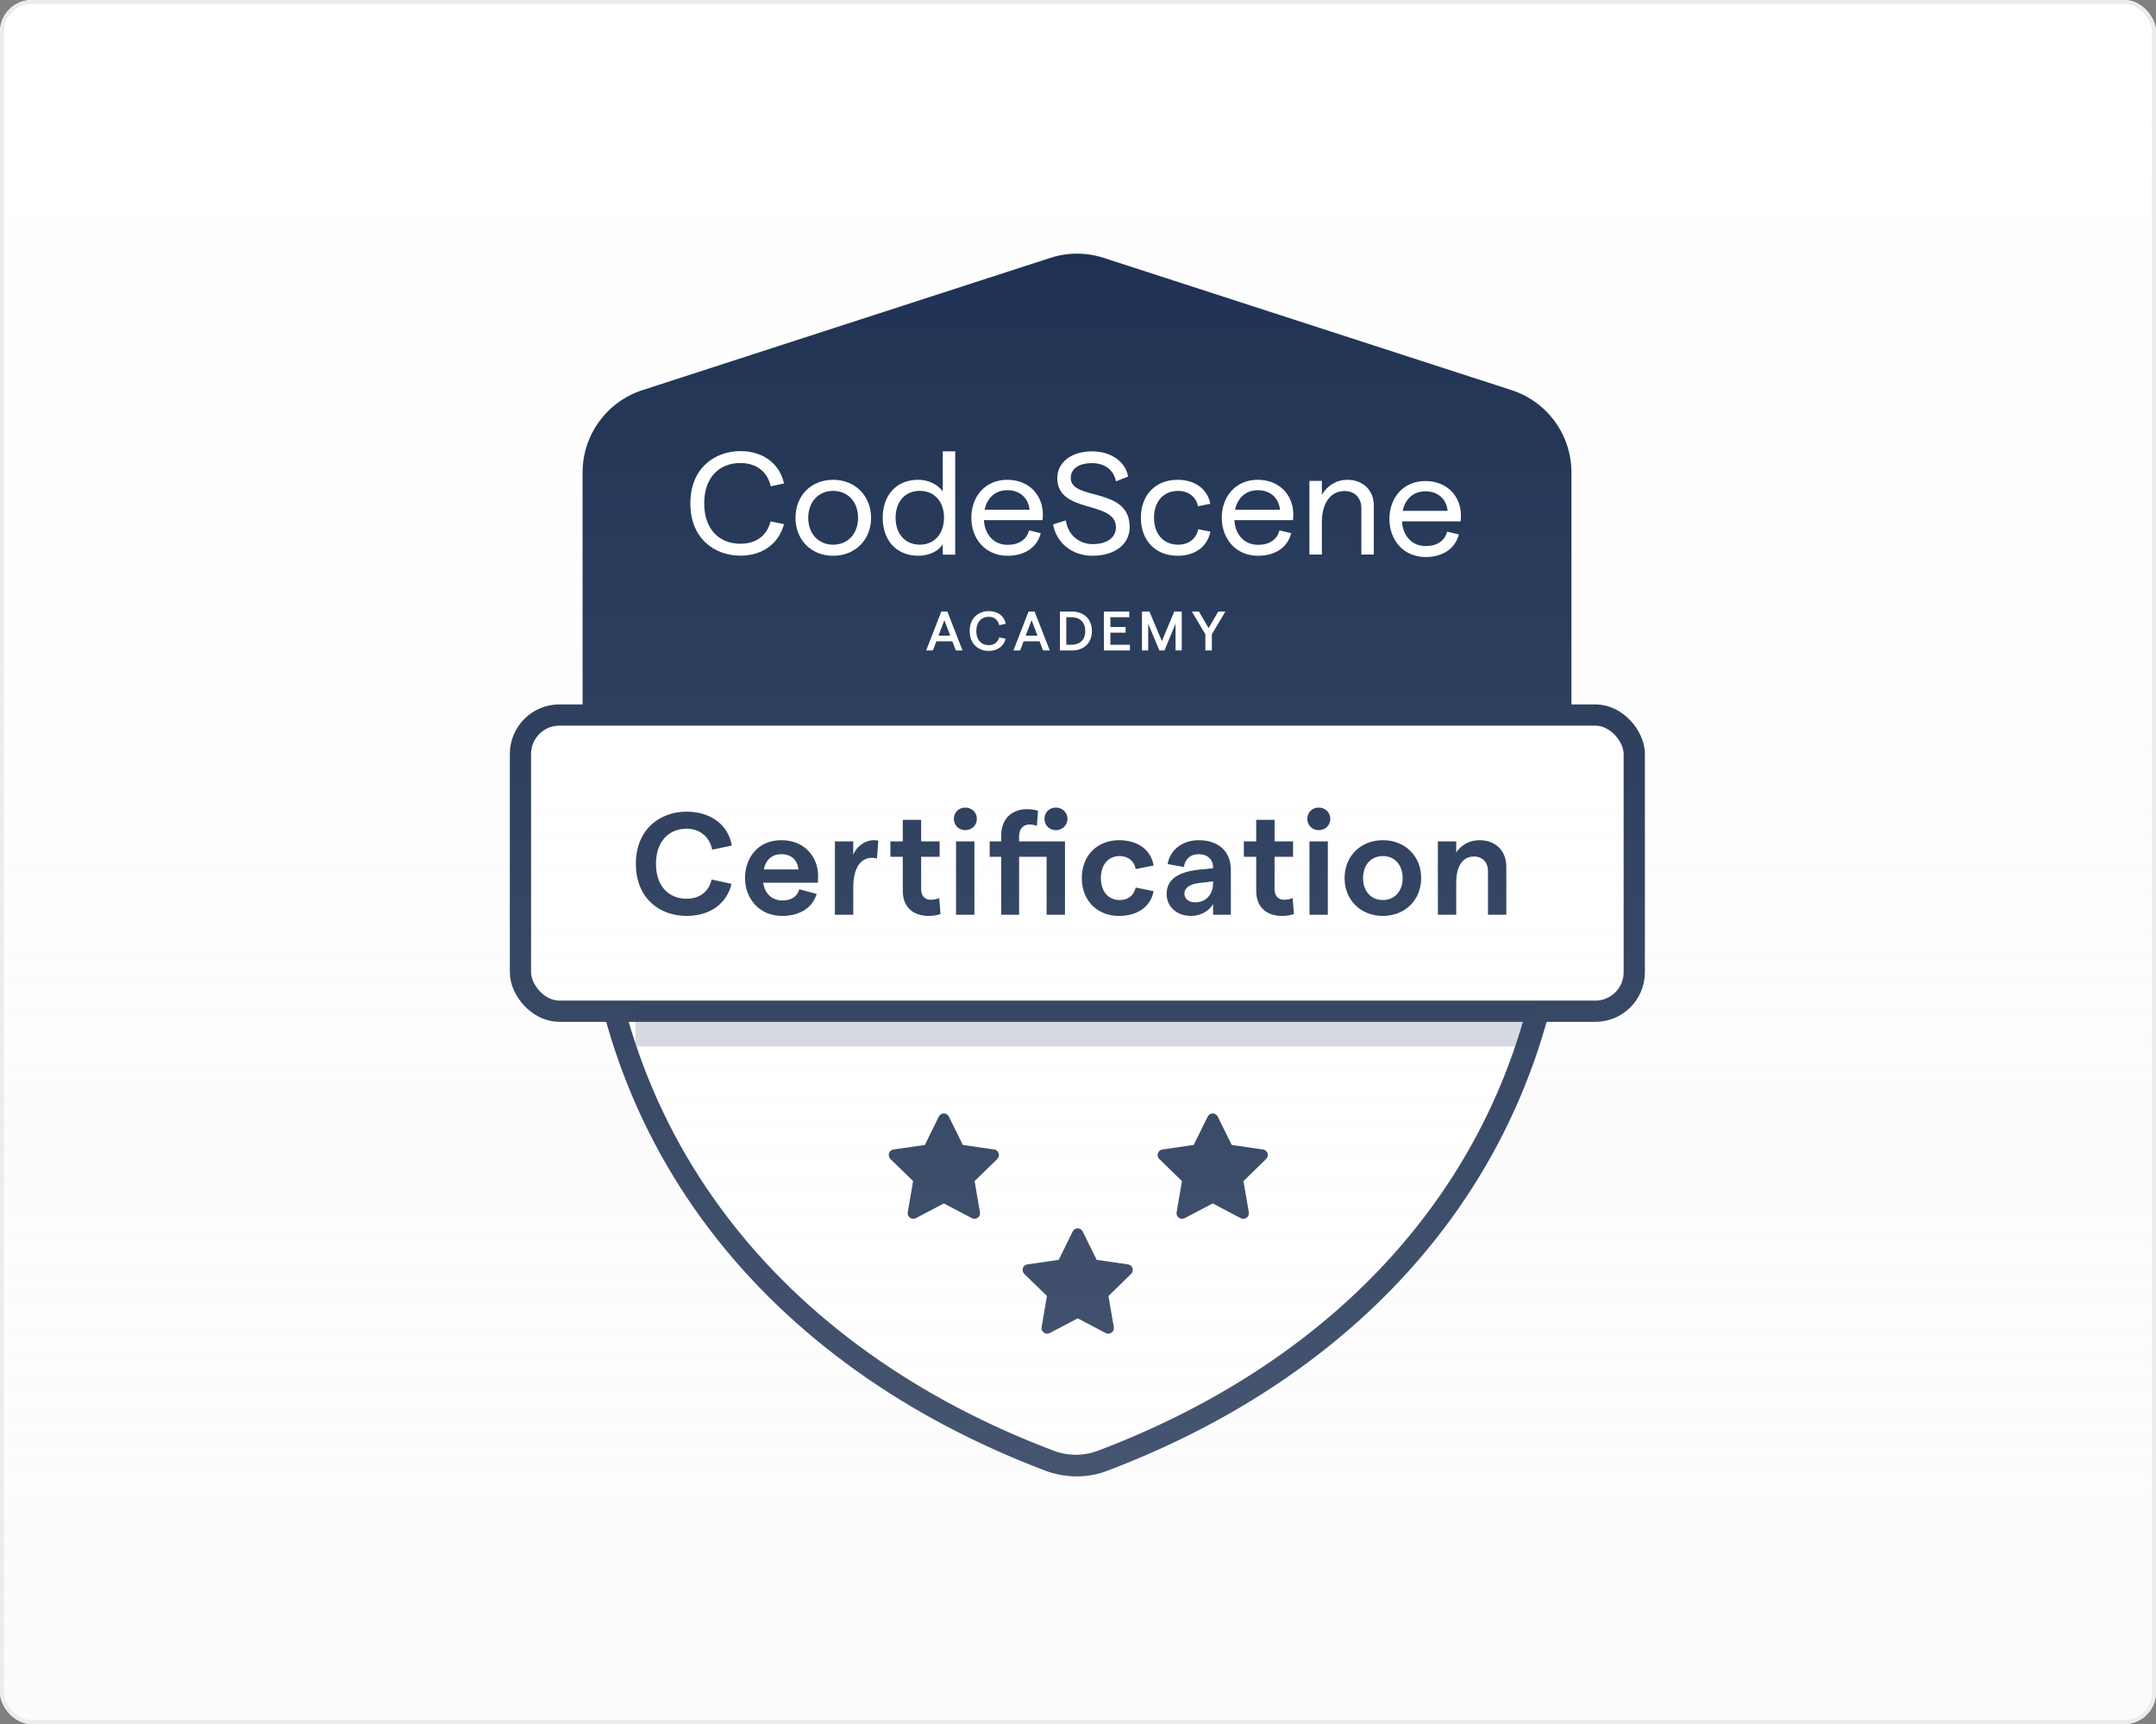
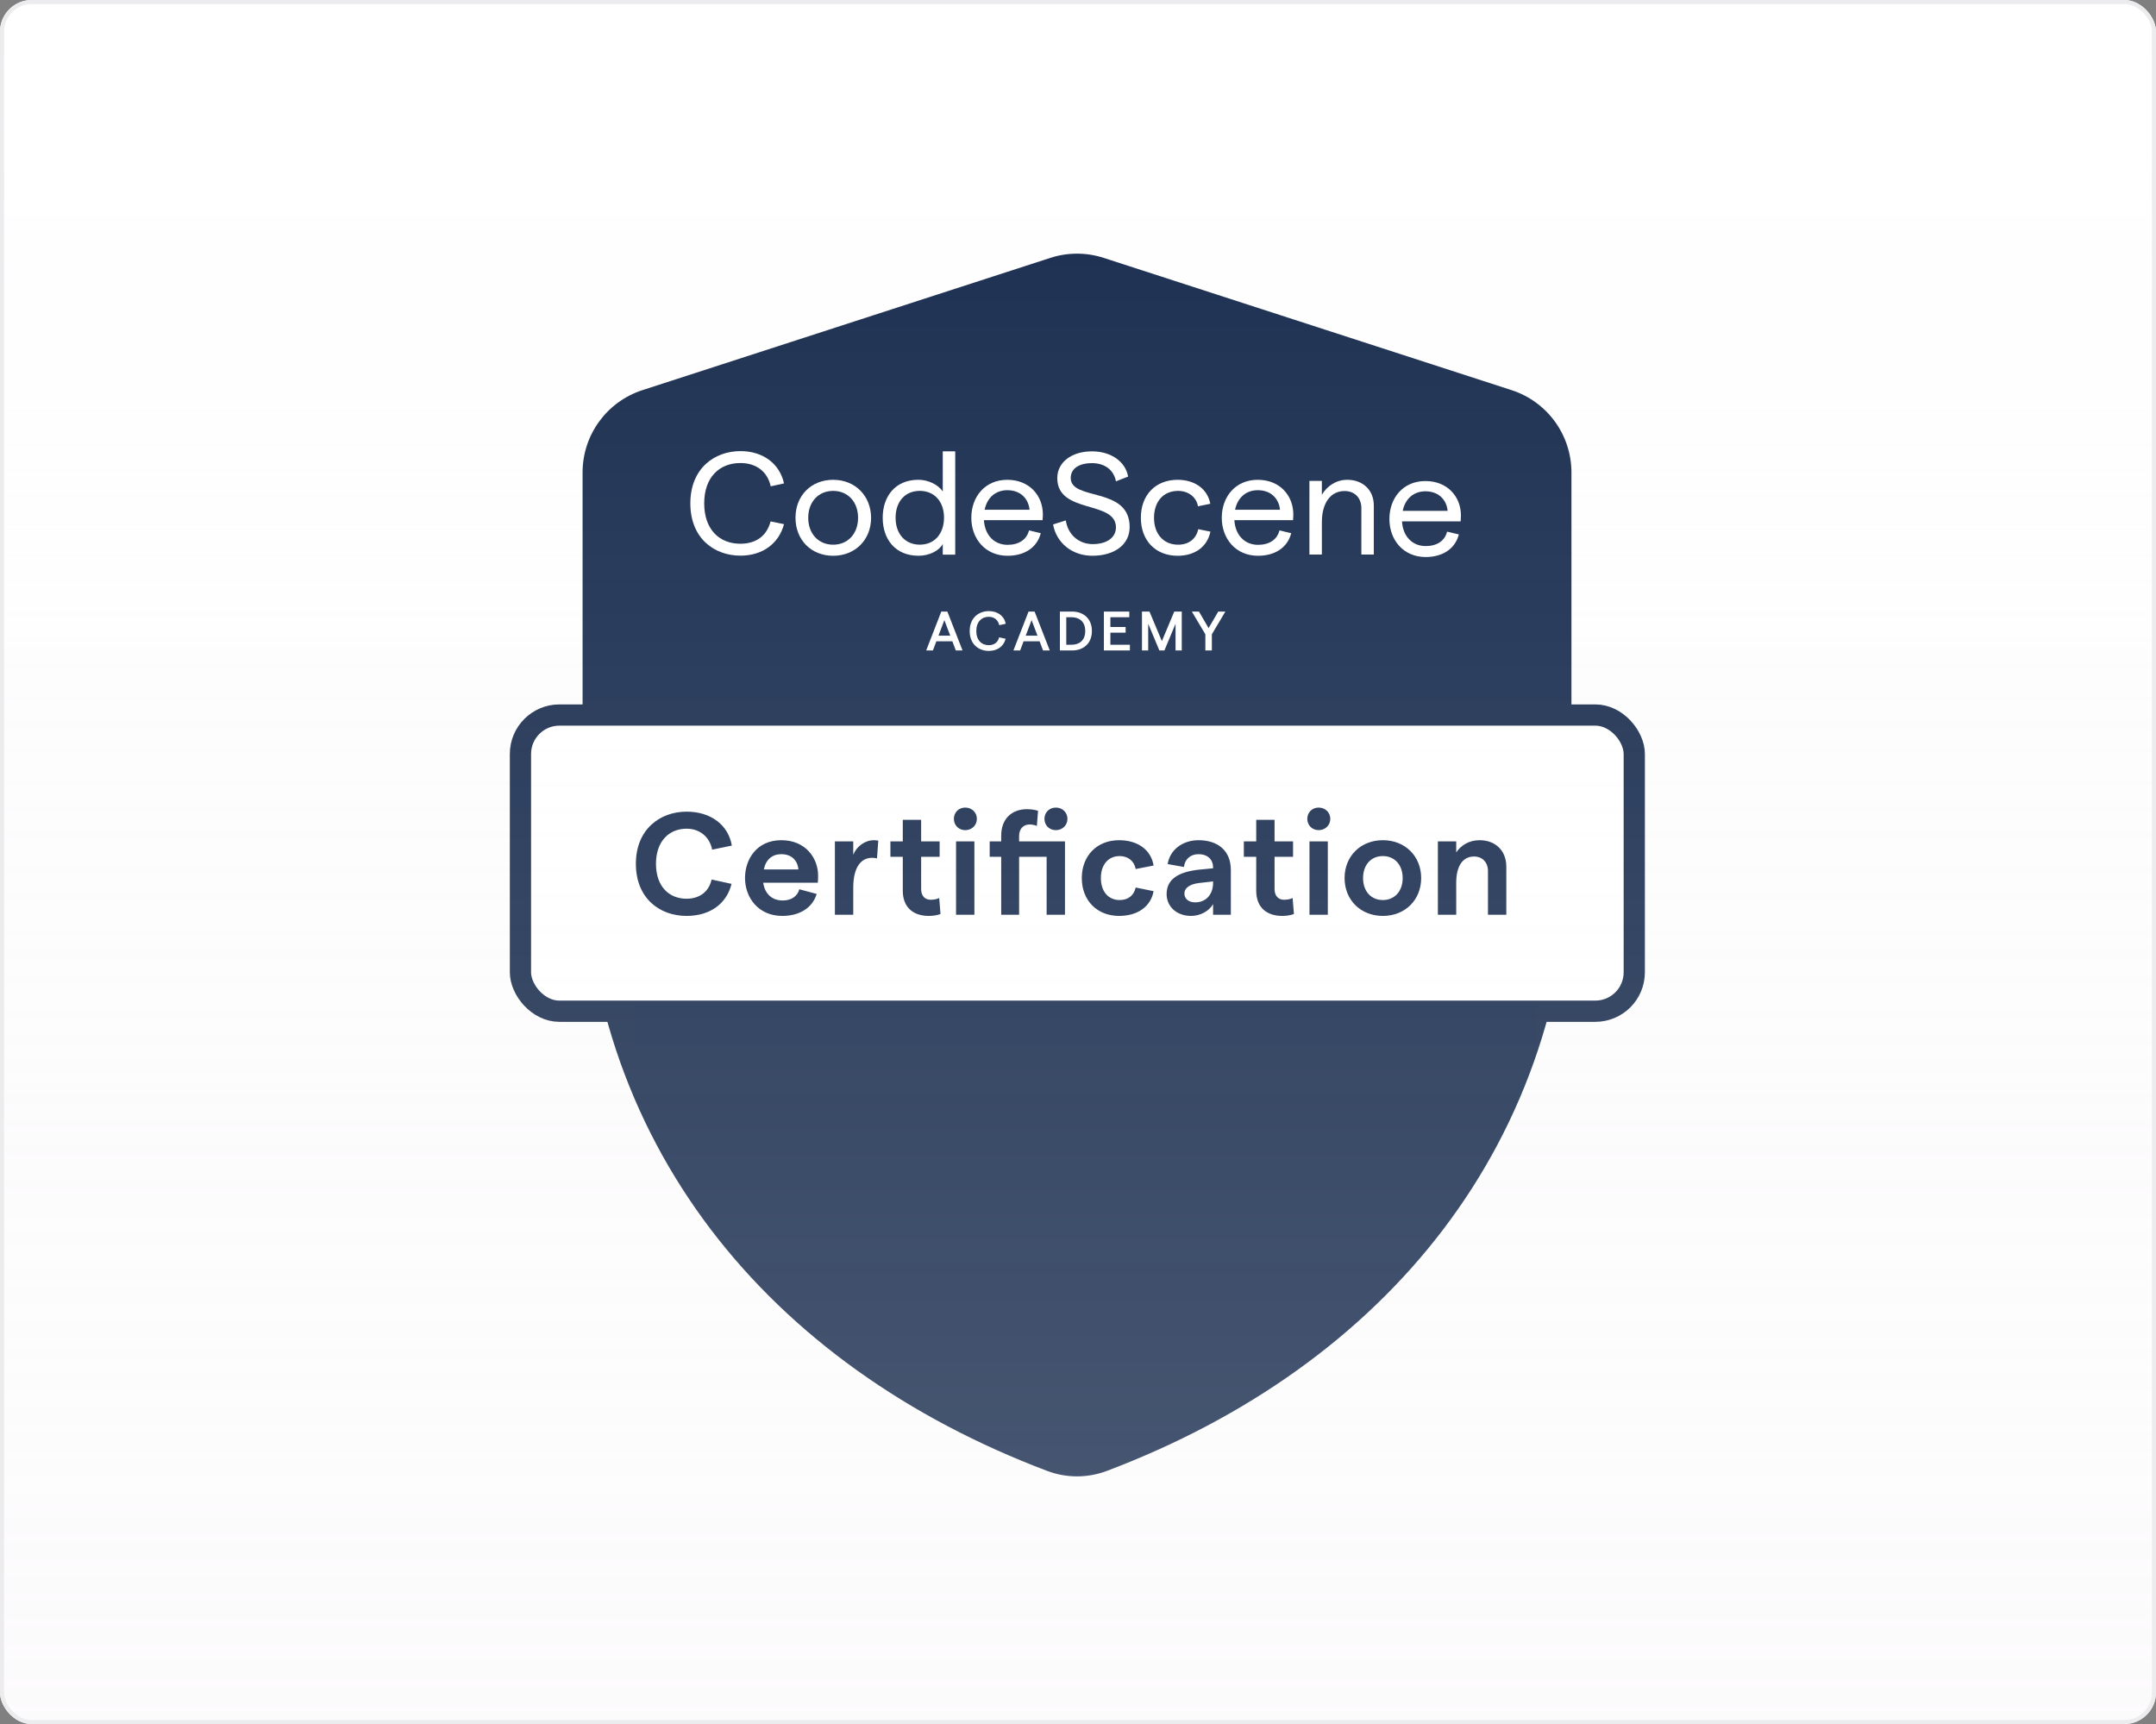
<svg xmlns="http://www.w3.org/2000/svg" width="544" height="435" viewBox="0 0 544 435" fill="none">
  <rect x="0" y="0" width="544" height="435" fill="#808080" stroke="none" />
  <g clip-path="url(#clip0_26352_3427)">
    <rect width="544" height="435" rx="8" fill="url(#paint0_linear_26352_3427)" />
    <path d="M278.488 65.067L381.41 98.439C385.796 99.861 389.619 102.636 392.331 106.366C395.043 110.095 396.504 114.587 396.506 119.198V211.085C396.506 288.309 349.461 344.623 279.224 371.146C274.406 372.955 269.096 372.955 264.278 371.146C194.029 344.635 146.996 288.309 146.996 211.085V119.198C146.996 109.741 153.097 101.358 162.091 98.439L265.014 65.067C269.393 63.644 274.109 63.644 278.488 65.067Z" fill="#172B4D" />
    <mask id="mask0_26352_3427" style="mask-type:alpha" maskUnits="userSpaceOnUse" x="146" y="242" width="251" height="131">
-       <rect x="146.691" y="242.426" width="250.118" height="129.623" fill="#D9D9D9" />
-     </mask>
+       </mask>
    <g mask="url(#mask0_26352_3427)">
-       <path d="M277.34 96.872L277.342 96.872L380.264 130.244C380.264 130.244 380.264 130.244 380.264 130.244C384.102 131.489 387.448 133.918 389.82 137.181C392.193 140.444 393.472 144.375 393.474 148.409C393.474 148.409 393.474 148.41 393.474 148.41V211.086C393.474 286.984 347.322 342.401 277.956 368.595C273.758 370.17 269.132 370.17 264.935 368.594C195.558 342.413 149.419 286.984 149.419 211.086V148.409C149.419 140.136 154.756 132.799 162.629 130.244L265.551 96.872L265.552 96.872C269.383 95.627 273.509 95.627 277.34 96.872Z" fill="white" stroke="#172B4D" stroke-width="5.454" />
-     </g>
+       </g>
    <path d="M271.925 309.926C272.188 309.926 272.446 309.999 272.669 310.138C272.892 310.277 273.072 310.475 273.188 310.711L276.72 317.871L284.622 319.019C284.882 319.057 285.126 319.167 285.327 319.336C285.528 319.505 285.677 319.727 285.758 319.977C285.839 320.227 285.849 320.494 285.786 320.749C285.724 321.004 285.591 321.236 285.403 321.42L279.686 326.994L281.035 334.862C281.079 335.12 281.05 335.386 280.951 335.629C280.852 335.872 280.687 336.082 280.474 336.237C280.262 336.391 280.011 336.483 279.749 336.502C279.488 336.522 279.226 336.468 278.993 336.346L271.925 332.63L264.857 336.346C264.625 336.468 264.363 336.523 264.101 336.504C263.839 336.485 263.588 336.393 263.376 336.239C263.163 336.085 262.998 335.874 262.899 335.631C262.8 335.388 262.771 335.122 262.815 334.863L264.166 326.992L258.446 321.42C258.257 321.236 258.124 321.004 258.061 320.749C257.998 320.493 258.007 320.226 258.088 319.976C258.17 319.725 258.319 319.503 258.521 319.334C258.722 319.164 258.966 319.055 259.227 319.017L267.128 317.871L270.662 310.711C270.778 310.475 270.958 310.277 271.182 310.138C271.405 309.999 271.662 309.926 271.925 309.926Z" fill="#172B4D" />
    <path d="M305.992 280.936C306.254 280.936 306.512 281.009 306.735 281.148C306.958 281.287 307.138 281.485 307.255 281.721L310.787 288.881L318.688 290.029C318.948 290.067 319.192 290.177 319.393 290.346C319.594 290.515 319.743 290.737 319.825 290.987C319.906 291.237 319.916 291.504 319.853 291.759C319.79 292.014 319.657 292.246 319.469 292.43L313.752 298.004L315.102 305.872C315.145 306.13 315.116 306.396 315.017 306.639C314.918 306.882 314.753 307.092 314.541 307.247C314.329 307.401 314.077 307.493 313.816 307.512C313.554 307.532 313.292 307.478 313.06 307.356L305.992 303.64L298.923 307.356C298.691 307.478 298.429 307.533 298.167 307.514C297.906 307.495 297.654 307.403 297.442 307.249C297.23 307.095 297.065 306.884 296.966 306.641C296.866 306.398 296.837 306.132 296.881 305.873L298.233 298.002L292.512 292.43C292.324 292.246 292.19 292.014 292.127 291.759C292.064 291.503 292.074 291.236 292.155 290.986C292.236 290.736 292.386 290.513 292.587 290.344C292.788 290.175 293.033 290.065 293.293 290.027L301.194 288.881L304.728 281.721C304.845 281.485 305.025 281.287 305.248 281.148C305.471 281.009 305.729 280.936 305.992 280.936Z" fill="#172B4D" />
    <path d="M238.152 280.936C238.414 280.935 238.672 281.009 238.895 281.147C239.119 281.286 239.298 281.484 239.415 281.72L242.947 288.88L250.848 290.029C251.108 290.067 251.352 290.176 251.553 290.345C251.754 290.515 251.904 290.737 251.985 290.986C252.066 291.236 252.076 291.504 252.013 291.759C251.95 292.014 251.817 292.246 251.629 292.429L245.912 298.003L247.262 305.871C247.306 306.13 247.276 306.396 247.177 306.639C247.078 306.881 246.913 307.092 246.701 307.246C246.489 307.401 246.238 307.492 245.976 307.512C245.714 307.531 245.452 307.477 245.22 307.356L238.152 303.64L231.084 307.356C230.851 307.478 230.589 307.532 230.328 307.513C230.066 307.494 229.815 307.403 229.602 307.248C229.39 307.094 229.225 306.884 229.126 306.641C229.027 306.398 228.998 306.132 229.042 305.873L230.393 298.002L224.672 292.429C224.484 292.246 224.35 292.013 224.287 291.758C224.224 291.503 224.234 291.235 224.315 290.985C224.396 290.735 224.546 290.513 224.747 290.343C224.948 290.174 225.193 290.064 225.453 290.027L233.355 288.88L236.889 281.72C237.005 281.484 237.185 281.286 237.408 281.147C237.631 281.009 237.889 280.935 238.152 280.936Z" fill="#172B4D" />
    <path d="M186.8 116.828C190.862 116.828 193.653 118.997 194.465 122.706L197.821 121.971C196.726 117.003 192.557 113.82 186.835 113.82C180.336 113.82 174.189 118.123 174.189 127.009C174.189 135.895 180.3 140.198 186.835 140.198C192.452 140.198 196.514 137.12 197.821 132.257L194.43 131.557C193.511 135.126 190.862 137.19 186.8 137.19C181.537 137.19 177.686 133.621 177.686 127.009C177.686 120.432 181.501 116.828 186.8 116.828Z" fill="white" />
    <path d="M210.22 121.058C204.639 121.058 200.718 125.081 200.718 130.644C200.718 136.206 204.674 140.23 210.22 140.23C215.766 140.23 219.793 136.206 219.793 130.644C219.757 125.081 215.766 121.058 210.22 121.058ZM210.22 137.431C206.476 137.431 203.932 134.632 203.932 130.644C203.932 126.656 206.476 123.857 210.22 123.857C213.964 123.857 216.508 126.656 216.508 130.644C216.508 134.632 213.964 137.431 210.22 137.431Z" fill="white" />
    <path d="M237.878 123.991C236.677 122.277 234.24 121.052 231.732 121.052C225.939 121.052 222.724 125.18 222.724 130.638C222.724 136.096 225.939 140.224 231.767 140.224C234.522 140.224 236.995 138.929 237.878 137.25V139.944H241.022V113.88H237.878V123.991ZM232.085 137.425C228.411 137.425 225.974 134.731 225.974 130.638C225.974 126.545 228.376 123.851 232.085 123.851C235.758 123.851 238.196 126.545 238.196 130.638C238.161 134.731 235.758 137.425 232.085 137.425Z" fill="white" />
    <path d="M254.162 121.058C248.51 121.058 245.083 125.361 245.083 130.644C245.083 135.927 248.616 140.23 254.232 140.23C258.542 140.23 261.685 138.131 262.604 134.527L259.637 133.827C259.071 136.136 257.093 137.466 254.232 137.466C250.841 137.466 248.474 134.982 248.263 131.239H263.063C263.098 130.924 263.134 130.259 263.134 129.804C263.134 125.011 259.707 121.058 254.162 121.058ZM248.439 128.615C249.075 125.536 251.23 123.682 254.162 123.682C257.482 123.682 259.495 125.781 259.778 128.615H248.439Z" fill="white" />
    <path d="M270.162 120.597C270.162 118.288 272.177 116.854 275.532 116.854C278.818 116.854 281.042 118.638 281.573 121.437L284.646 120.247C283.974 116.434 280.3 113.88 275.532 113.88C270.411 113.88 266.772 116.609 266.772 120.632C266.772 129.763 281.573 126.16 281.573 133.052C281.573 135.641 279.276 137.285 275.71 137.285C272.248 137.285 269.456 134.941 268.927 131.303L265.712 132.317C266.56 137.04 270.587 140.224 275.603 140.224C281.291 140.224 285.033 137.355 285.033 132.982C285.033 122.661 270.162 126.475 270.162 120.597Z" fill="white" />
    <path d="M297.257 137.431C293.584 137.431 291.182 134.737 291.182 130.644C291.182 126.551 293.548 123.857 297.257 123.857C299.906 123.857 301.883 125.466 302.273 127.74L305.381 127.11C304.71 123.437 301.531 121.058 297.15 121.058C291.569 121.058 287.86 124.871 287.86 130.644C287.86 136.381 291.569 140.23 297.15 140.23C301.46 140.23 304.604 137.991 305.416 134.142L302.344 133.513C301.814 135.997 299.906 137.431 297.257 137.431Z" fill="white" />
    <path d="M317.355 121.058C311.703 121.058 308.277 125.361 308.277 130.644C308.277 135.927 311.81 140.23 317.426 140.23C321.735 140.23 324.878 138.131 325.797 134.527L322.83 133.827C322.264 136.136 320.287 137.466 317.426 137.466C314.034 137.466 311.668 134.982 311.456 131.239H326.256C326.292 130.924 326.327 130.259 326.327 129.804C326.327 125.011 322.901 121.058 317.355 121.058ZM311.632 128.615C312.269 125.536 314.423 123.682 317.355 123.682C320.675 123.682 322.689 125.781 322.972 128.615H311.632Z" fill="white" />
    <path d="M339.962 121.058C337.102 121.058 334.84 122.632 333.533 124.836V121.338H330.39V139.915H333.533V131.763C333.533 126.866 335.759 123.892 339.255 123.892C341.906 123.892 343.495 125.711 343.495 128.195V139.915H346.639V127.6C346.674 123.682 343.883 121.058 339.962 121.058Z" fill="white" />
    <path d="M368.624 130.082C368.624 125.29 365.198 121.371 359.653 121.371C354 121.371 350.574 125.674 350.574 130.957C350.574 136.24 354.107 140.543 359.724 140.543C364.032 140.543 367.175 138.444 368.094 134.84L365.127 134.141C364.562 136.45 362.584 137.779 359.724 137.779C356.331 137.779 353.965 135.295 353.753 131.552H368.553C368.589 131.167 368.624 130.502 368.624 130.082ZM353.929 128.893C354.566 125.814 356.721 123.96 359.653 123.96C362.972 123.96 364.987 126.059 365.269 128.893H353.929Z" fill="white" />
    <path d="M238.28 156.462L236.794 160.389H239.767L238.28 156.462ZM233.694 164.119L237.509 154.302H239.037L242.866 164.119H241.169L240.3 161.805H236.261L235.391 164.119H233.694ZM249.493 164.231C246.955 164.231 244.669 162.562 244.669 159.211C244.669 155.859 246.983 154.19 249.493 154.19C251.765 154.19 253.406 155.438 253.756 157.388L252.13 157.738C251.849 156.42 250.854 155.621 249.493 155.621C247.698 155.621 246.338 156.883 246.338 159.211C246.338 161.539 247.684 162.787 249.493 162.787C250.868 162.787 251.793 162.043 252.102 160.809L253.742 161.16C253.266 163.053 251.695 164.231 249.493 164.231ZM260.292 156.462L258.805 160.389H261.778L260.292 156.462ZM255.706 164.119L259.521 154.302H261.049L264.878 164.119H263.181L262.311 161.805H258.273L257.403 164.119H255.706ZM267.431 164.119V154.302H270.516C273.25 154.302 275.508 155.971 275.508 159.211C275.508 162.45 273.25 164.119 270.516 164.119H267.431ZM269.043 162.674H270.404C272.171 162.674 273.825 161.721 273.825 159.211C273.825 156.7 272.171 155.733 270.404 155.733H269.043V162.674ZM278.532 164.119V154.302H284.941V155.733H280.173V158.201H284.016V159.631H280.173V162.674H285.095V164.119H278.532ZM288.141 164.119V154.302H290.035L293.162 161.763L296.289 154.302H298.182V164.119H296.612V157.373L293.807 164.119H292.531L289.712 157.373V164.119H288.141ZM304.136 164.119V160.038L300.728 154.302H302.523L304.949 158.481L307.389 154.302H309.184L305.776 160.038V164.119H304.136Z" fill="white" />
    <rect x="131.32" y="180.408" width="281.037" height="74.735" rx="9.826" fill="white" stroke="#172B4D" stroke-width="5.359" />
    <path d="M173.231 231.095C166.434 231.095 160.445 226.65 160.445 217.942C160.445 209.234 166.544 204.789 173.231 204.789C179.403 204.789 183.776 208.169 184.657 213.349L179.697 214.378C179.036 211.108 176.538 209.087 173.231 209.087C168.896 209.087 165.515 212.174 165.515 217.942C165.515 223.71 168.859 226.76 173.231 226.76C176.574 226.76 178.889 224.923 179.55 221.91L184.584 223.012C183.335 228.046 179.146 231.095 173.231 231.095ZM187.981 221.543C187.981 216.73 190.994 211.99 197.13 211.99C203.376 211.99 206.425 216.619 206.425 220.918C206.425 221.579 206.388 222.351 206.352 222.718H192.574C192.978 225.547 194.815 227.201 197.497 227.201C199.628 227.201 201.208 226.172 201.686 224.372L206.058 225.547C205.029 229.038 201.759 231.095 197.387 231.095C191.251 231.095 187.981 226.356 187.981 221.543ZM192.721 219.375H201.465C201.245 217.17 199.812 215.517 197.13 215.517C194.852 215.517 193.235 216.876 192.721 219.375ZM221.28 216.583C221.28 216.583 220.766 216.436 220.031 216.436C217.459 216.436 215.291 218.493 215.291 224.004V230.801H210.662V212.284H215.291V215.664C216.136 213.533 218.267 211.99 220.508 211.99C221.133 211.99 221.611 212.1 221.611 212.1L221.28 216.583ZM237.308 230.618C236.39 230.948 235.398 231.095 234.332 231.095C230.585 231.095 227.792 229.074 227.792 224.739V216.178H224.669V212.284H227.792V206.846H232.422V212.284H237.088V216.178H232.422V224.298C232.422 226.062 233.377 227.017 234.81 227.017C235.508 227.017 236.316 226.907 236.978 226.576L237.308 230.618ZM241.23 230.801V212.284H245.859V230.801H241.23ZM240.679 206.589C240.679 205.009 241.891 203.76 243.545 203.76C245.235 203.76 246.484 205.009 246.484 206.589C246.484 208.206 245.235 209.455 243.545 209.455C241.891 209.455 240.679 208.206 240.679 206.589ZM252.621 230.801V216.178H249.719V212.284H252.621V210.851C252.621 206.516 255.377 204.164 259.125 204.164C260.117 204.164 261.072 204.311 261.917 204.568L261.623 208.389C260.998 208.132 260.337 208.022 259.786 208.022C258.243 208.022 257.141 209.087 257.141 210.924V212.284H268.714V230.801H264.085V216.178H257.141V230.801H252.621ZM263.534 206.589C263.534 205.009 264.746 203.76 266.399 203.76C268.089 203.76 269.339 205.009 269.339 206.589C269.339 208.206 268.089 209.455 266.399 209.455C264.746 209.455 263.534 208.206 263.534 206.589ZM282.365 231.095C276.817 231.095 272.959 227.201 272.959 221.543C272.959 215.884 276.817 211.99 282.365 211.99C287.104 211.99 290.448 214.452 291.072 218.383L286.553 219.265C286.222 217.317 284.679 215.995 282.512 215.995C279.646 215.995 277.772 218.162 277.772 221.543C277.772 224.923 279.646 227.09 282.512 227.09C284.679 227.09 286.112 225.915 286.553 223.931L291.072 224.849C290.374 228.744 287.031 231.095 282.365 231.095ZM306.083 218.897C306.083 216.803 304.65 215.517 302.409 215.517C300.388 215.517 298.955 216.766 298.734 218.75L294.619 218.015C295.207 214.341 298.477 211.99 302.409 211.99C307.258 211.99 310.565 214.599 310.565 219.522V230.801H306.083V228.119C305.054 229.919 302.813 231.095 300.535 231.095C296.897 231.095 294.362 228.744 294.362 225.584C294.362 221.947 297.118 219.999 302.629 219.412L306.083 219.081V218.897ZM298.845 225.437C298.845 226.723 299.873 227.678 301.563 227.678C304.429 227.678 306.083 225.511 306.083 222.792V222.388L302.555 222.792C300.094 223.086 298.845 224.114 298.845 225.437ZM326.484 230.618C325.565 230.948 324.573 231.095 323.508 231.095C319.76 231.095 316.968 229.074 316.968 224.739V216.178H313.845V212.284H316.968V206.846H321.597V212.284H326.263V216.178H321.597V224.298C321.597 226.062 322.553 227.017 323.985 227.017C324.684 227.017 325.492 226.907 326.153 226.576L326.484 230.618ZM330.406 230.801V212.284H335.035V230.801H330.406ZM329.855 206.589C329.855 205.009 331.067 203.76 332.72 203.76C334.41 203.76 335.66 205.009 335.66 206.589C335.66 208.206 334.41 209.455 332.72 209.455C331.067 209.455 329.855 208.206 329.855 206.589ZM348.925 231.095C343.303 231.095 339.262 227.054 339.262 221.543C339.262 216.031 343.303 211.99 348.925 211.99C354.546 211.99 358.588 216.031 358.588 221.543C358.588 227.054 354.546 231.095 348.925 231.095ZM343.928 221.543C343.928 224.849 345.912 227.09 348.925 227.09C351.901 227.09 353.922 224.849 353.922 221.543C353.922 218.236 351.901 215.995 348.925 215.995C345.912 215.995 343.928 218.236 343.928 221.543ZM362.804 230.801V212.284H367.433V215.076C368.609 213.276 370.703 211.99 373.312 211.99C377.353 211.99 380.072 214.635 380.072 218.677V230.801H375.443V219.779C375.443 217.611 374.083 216.105 371.915 216.105C369.086 216.105 367.433 218.53 367.433 222.682V230.801H362.804Z" fill="#172B4D" />
    <rect opacity="0.2" x="160.32" y="253.487" width="227.648" height="10.527" fill="#172B4D" />
    <g opacity="0.3">
      <rect x="0.5" y="0.5" width="543" height="434" rx="7.5" fill="url(#paint1_linear_26352_3427)" />
      <rect x="0.5" y="0.5" width="543" height="434" rx="7.5" stroke="#ECEBED" />
    </g>
  </g>
  <rect x="0.5" y="0.5" width="543" height="434" rx="7.5" stroke="#ECEBED" />
  <defs>
    <linearGradient id="paint0_linear_26352_3427" x1="272" y1="0" x2="272" y2="435" gradientUnits="userSpaceOnUse">
      <stop stop-color="white" />
      <stop offset="1" stop-color="#FCFBFC" />
    </linearGradient>
    <linearGradient id="paint1_linear_26352_3427" x1="272" y1="0" x2="272" y2="435" gradientUnits="userSpaceOnUse">
      <stop stop-color="white" stop-opacity="0" />
      <stop offset="1" stop-color="#FCFBFC" stop-opacity="0.8" />
    </linearGradient>
    <clipPath id="clip0_26352_3427">
      <rect width="544" height="435" rx="8" fill="white" />
    </clipPath>
  </defs>
</svg>